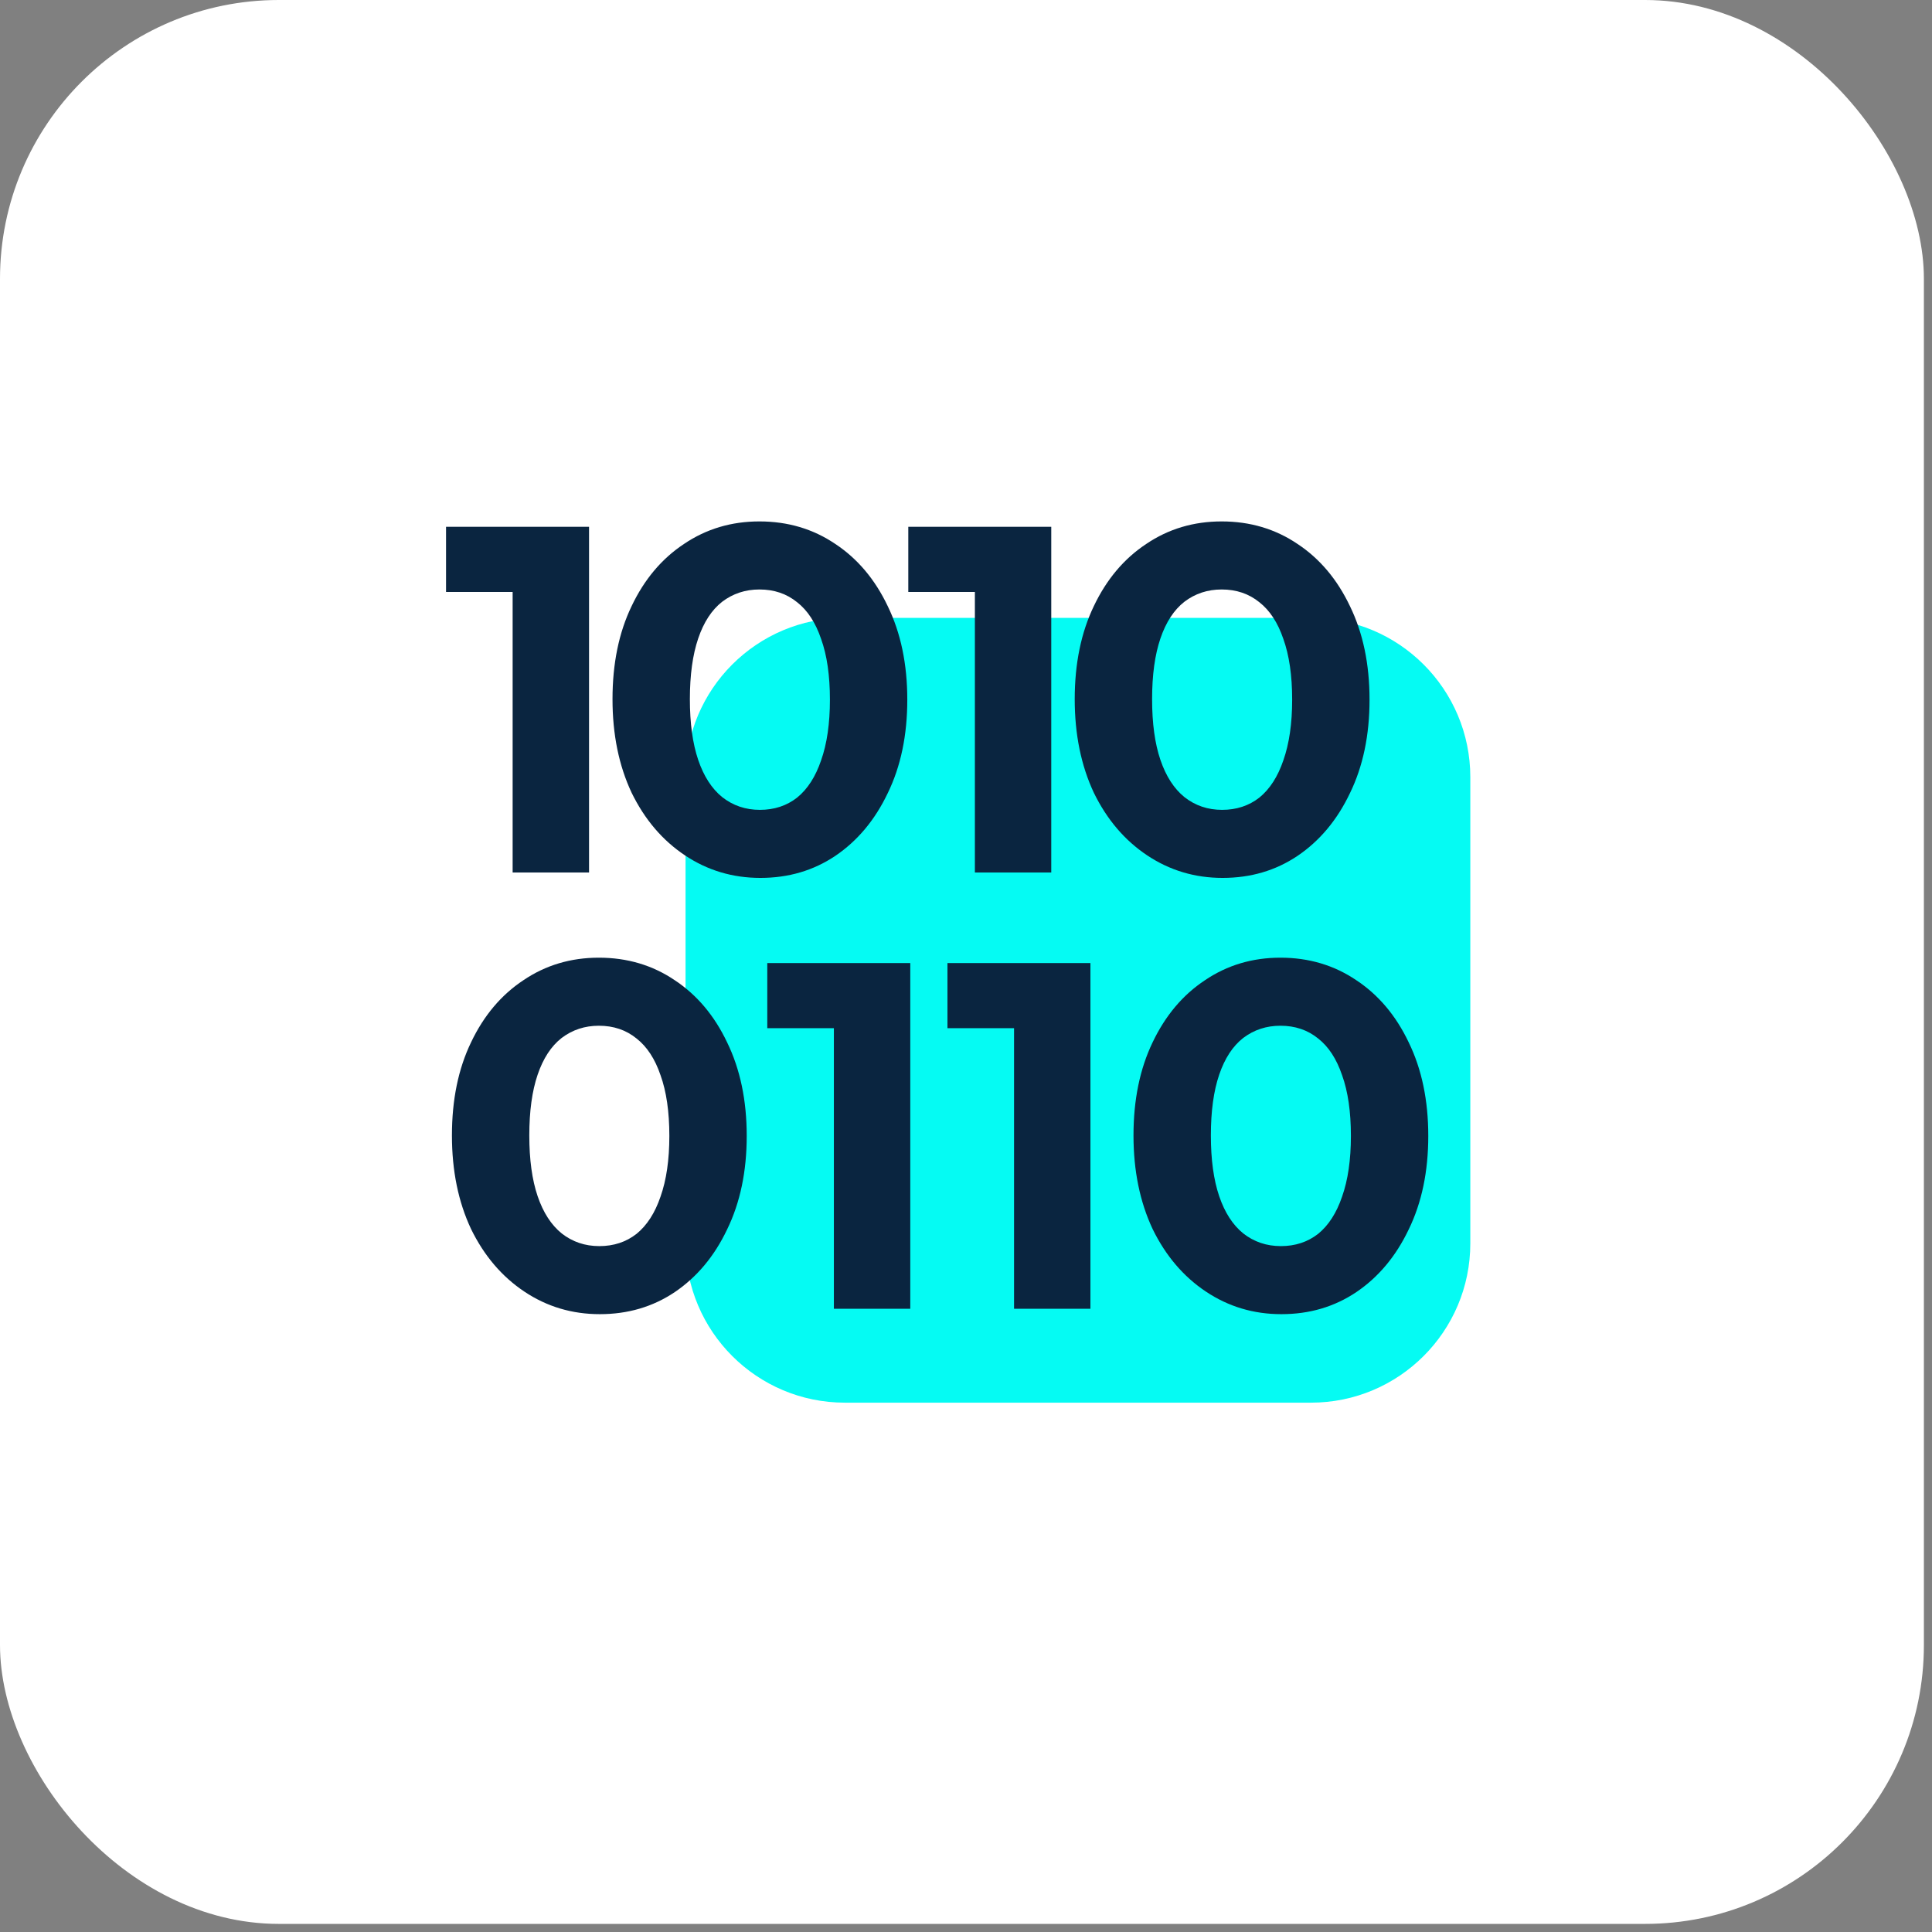
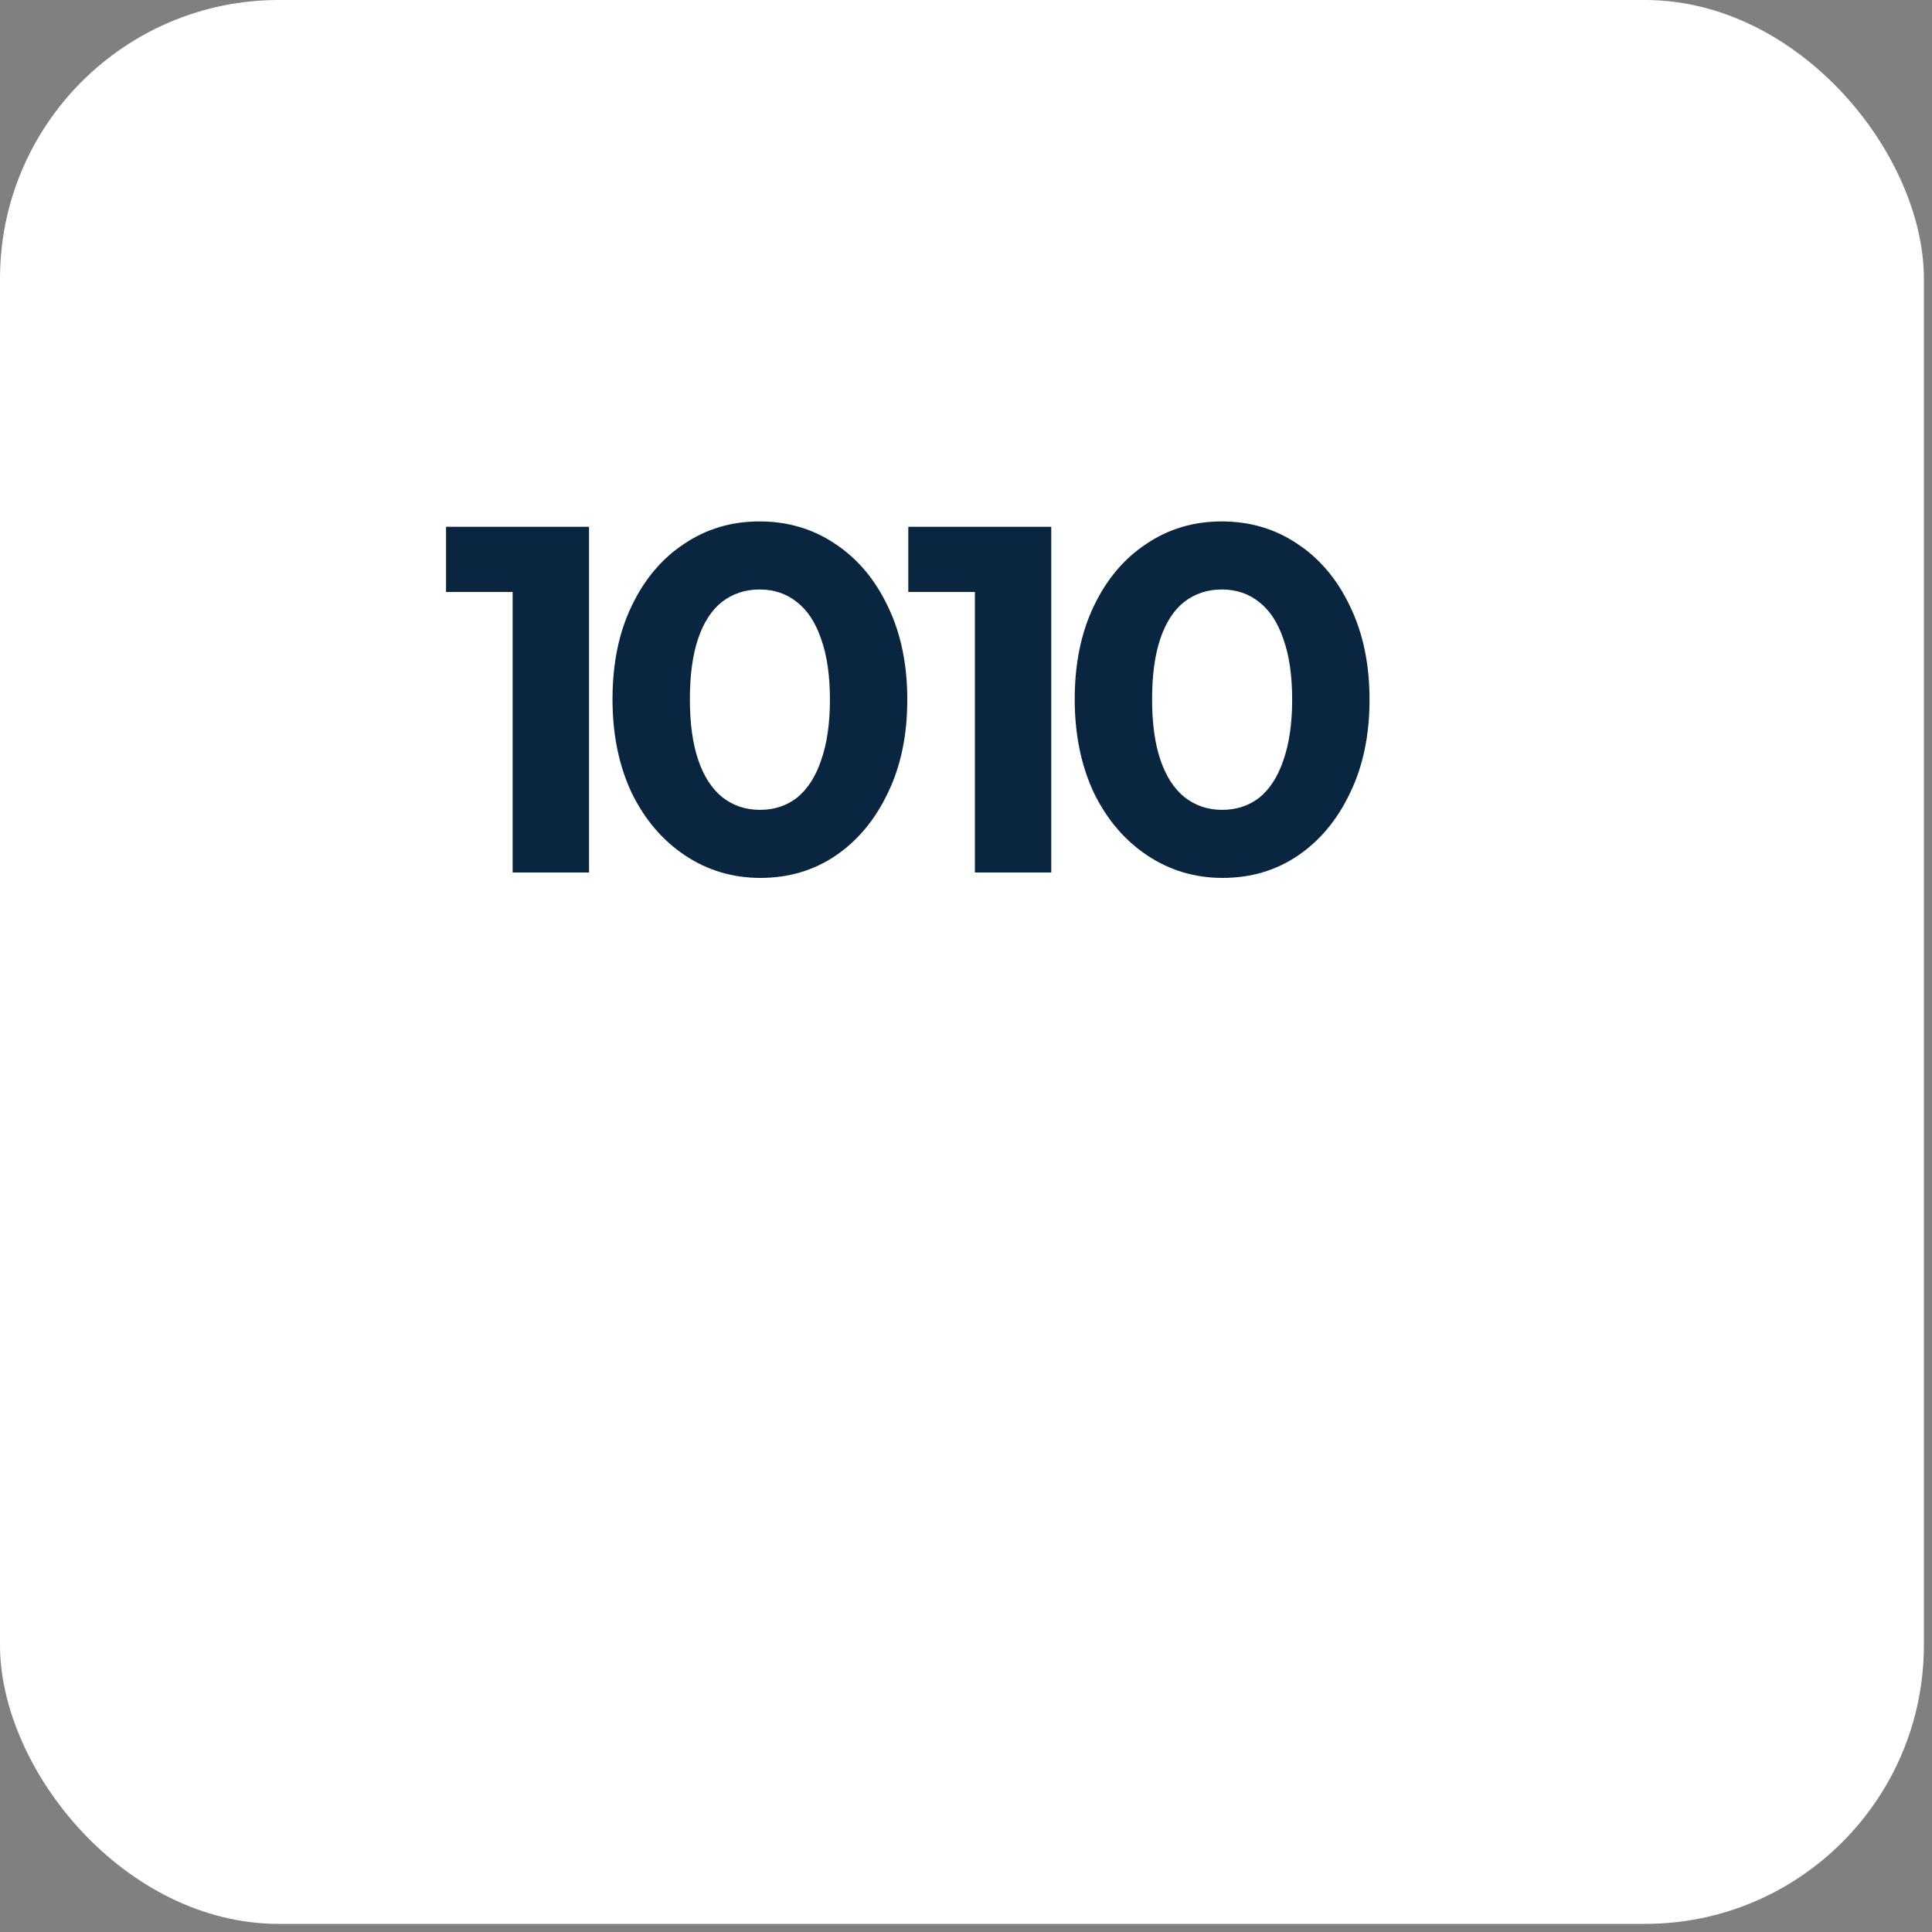
<svg xmlns="http://www.w3.org/2000/svg" width="62" height="62" viewBox="0 0 62 62" fill="none">
  <rect x="0" y="0" width="62" height="62" fill="#808080" stroke="none" />
  <rect width="61.74" height="61.74" rx="8.948" fill="white" />
-   <path d="M42.072 19.828H27.112C24.289 19.828 22 22.117 22 24.941V39.901C22 42.724 24.289 45.013 27.112 45.013H42.072C44.895 45.013 47.184 42.724 47.184 39.901V24.941C47.184 22.117 44.895 19.828 42.072 19.828Z" fill="#05FBF3" />
  <path d="M16.451 28V16.906H18.903V28H16.451ZM14.314 18.996V16.906H18.746V18.996H14.314ZM24.402 28.173C23.511 28.173 22.705 27.932 21.982 27.45C21.259 26.968 20.688 26.298 20.269 25.439C19.86 24.569 19.656 23.569 19.656 22.437C19.656 21.295 19.86 20.3 20.269 19.451C20.677 18.592 21.238 17.927 21.95 17.456C22.663 16.974 23.469 16.733 24.37 16.733C25.282 16.733 26.094 16.974 26.806 17.456C27.518 17.927 28.079 18.592 28.488 19.451C28.907 20.311 29.116 21.311 29.116 22.453C29.116 23.595 28.907 24.595 28.488 25.454C28.079 26.313 27.518 26.984 26.806 27.466C26.104 27.937 25.303 28.173 24.402 28.173ZM24.386 25.989C24.847 25.989 25.245 25.858 25.58 25.596C25.916 25.323 26.172 24.925 26.35 24.401C26.539 23.867 26.633 23.218 26.633 22.453C26.633 21.678 26.539 21.028 26.35 20.504C26.172 19.98 25.916 19.588 25.58 19.326C25.245 19.053 24.842 18.917 24.37 18.917C23.92 18.917 23.522 19.048 23.176 19.31C22.841 19.572 22.584 19.965 22.406 20.489C22.228 21.012 22.139 21.662 22.139 22.437C22.139 23.212 22.228 23.862 22.406 24.386C22.584 24.91 22.841 25.308 23.176 25.58C23.522 25.852 23.925 25.989 24.386 25.989ZM31.285 28V16.906H33.736V28H31.285ZM29.148 18.996V16.906H33.579V18.996H29.148ZM39.235 28.173C38.345 28.173 37.538 27.932 36.815 27.45C36.092 26.968 35.521 26.298 35.102 25.439C34.694 24.569 34.489 23.569 34.489 22.437C34.489 21.295 34.694 20.3 35.102 19.451C35.511 18.592 36.071 17.927 36.784 17.456C37.496 16.974 38.303 16.733 39.204 16.733C40.115 16.733 40.927 16.974 41.639 17.456C42.352 17.927 42.912 18.592 43.321 19.451C43.74 20.311 43.95 21.311 43.95 22.453C43.95 23.595 43.74 24.595 43.321 25.454C42.912 26.313 42.352 26.984 41.639 27.466C40.938 27.937 40.136 28.173 39.235 28.173ZM39.219 25.989C39.68 25.989 40.078 25.858 40.414 25.596C40.749 25.323 41.006 24.925 41.184 24.401C41.372 23.867 41.467 23.218 41.467 22.453C41.467 21.678 41.372 21.028 41.184 20.504C41.006 19.98 40.749 19.588 40.414 19.326C40.078 19.053 39.675 18.917 39.204 18.917C38.753 18.917 38.355 19.048 38.01 19.31C37.674 19.572 37.418 19.965 37.239 20.489C37.061 21.012 36.972 21.662 36.972 22.437C36.972 23.212 37.061 23.862 37.239 24.386C37.418 24.91 37.674 25.308 38.01 25.58C38.355 25.852 38.758 25.989 39.219 25.989Z" fill="#0A2540" />
-   <path d="M19.249 42.173C18.358 42.173 17.551 41.932 16.829 41.45C16.106 40.968 15.535 40.298 15.116 39.439C14.707 38.569 14.503 37.569 14.503 36.437C14.503 35.295 14.707 34.3 15.116 33.451C15.524 32.592 16.085 31.927 16.797 31.456C17.509 30.974 18.316 30.733 19.217 30.733C20.129 30.733 20.941 30.974 21.653 31.456C22.365 31.927 22.926 32.592 23.334 33.451C23.753 34.31 23.963 35.311 23.963 36.453C23.963 37.595 23.753 38.595 23.334 39.454C22.926 40.313 22.365 40.984 21.653 41.466C20.951 41.937 20.149 42.173 19.249 42.173ZM19.233 39.989C19.694 39.989 20.092 39.858 20.427 39.596C20.762 39.323 21.019 38.925 21.197 38.401C21.386 37.867 21.48 37.218 21.48 36.453C21.48 35.678 21.386 35.028 21.197 34.504C21.019 33.98 20.762 33.588 20.427 33.326C20.092 33.053 19.689 32.917 19.217 32.917C18.767 32.917 18.369 33.048 18.023 33.31C17.688 33.572 17.431 33.965 17.253 34.489C17.075 35.012 16.986 35.662 16.986 36.437C16.986 37.212 17.075 37.862 17.253 38.386C17.431 38.91 17.688 39.308 18.023 39.58C18.369 39.852 18.772 39.989 19.233 39.989ZM26.76 42V30.906H29.212V42H26.76ZM24.623 32.996V30.906H29.055V32.996H24.623ZM32.542 42V30.906H34.993V42H32.542ZM30.405 32.996V30.906H34.836V32.996H30.405ZM41.121 42.173C40.23 42.173 39.424 41.932 38.701 41.45C37.978 40.968 37.407 40.298 36.988 39.439C36.58 38.569 36.375 37.569 36.375 36.437C36.375 35.295 36.58 34.3 36.988 33.451C37.397 32.592 37.957 31.927 38.669 31.456C39.382 30.974 40.188 30.733 41.09 30.733C42.001 30.733 42.813 30.974 43.525 31.456C44.238 31.927 44.798 32.592 45.207 33.451C45.626 34.31 45.835 35.311 45.835 36.453C45.835 37.595 45.626 38.595 45.207 39.454C44.798 40.313 44.238 40.984 43.525 41.466C42.823 41.937 42.022 42.173 41.121 42.173ZM41.105 39.989C41.566 39.989 41.964 39.858 42.3 39.596C42.635 39.323 42.891 38.925 43.069 38.401C43.258 37.867 43.352 37.218 43.352 36.453C43.352 35.678 43.258 35.028 43.069 34.504C42.891 33.98 42.635 33.588 42.3 33.326C41.964 33.053 41.561 32.917 41.09 32.917C40.639 32.917 40.241 33.048 39.895 33.31C39.56 33.572 39.303 33.965 39.125 34.489C38.947 35.012 38.858 35.662 38.858 36.437C38.858 37.212 38.947 37.862 39.125 38.386C39.303 38.91 39.56 39.308 39.895 39.58C40.241 39.852 40.644 39.989 41.105 39.989Z" fill="#0A2540" />
</svg>